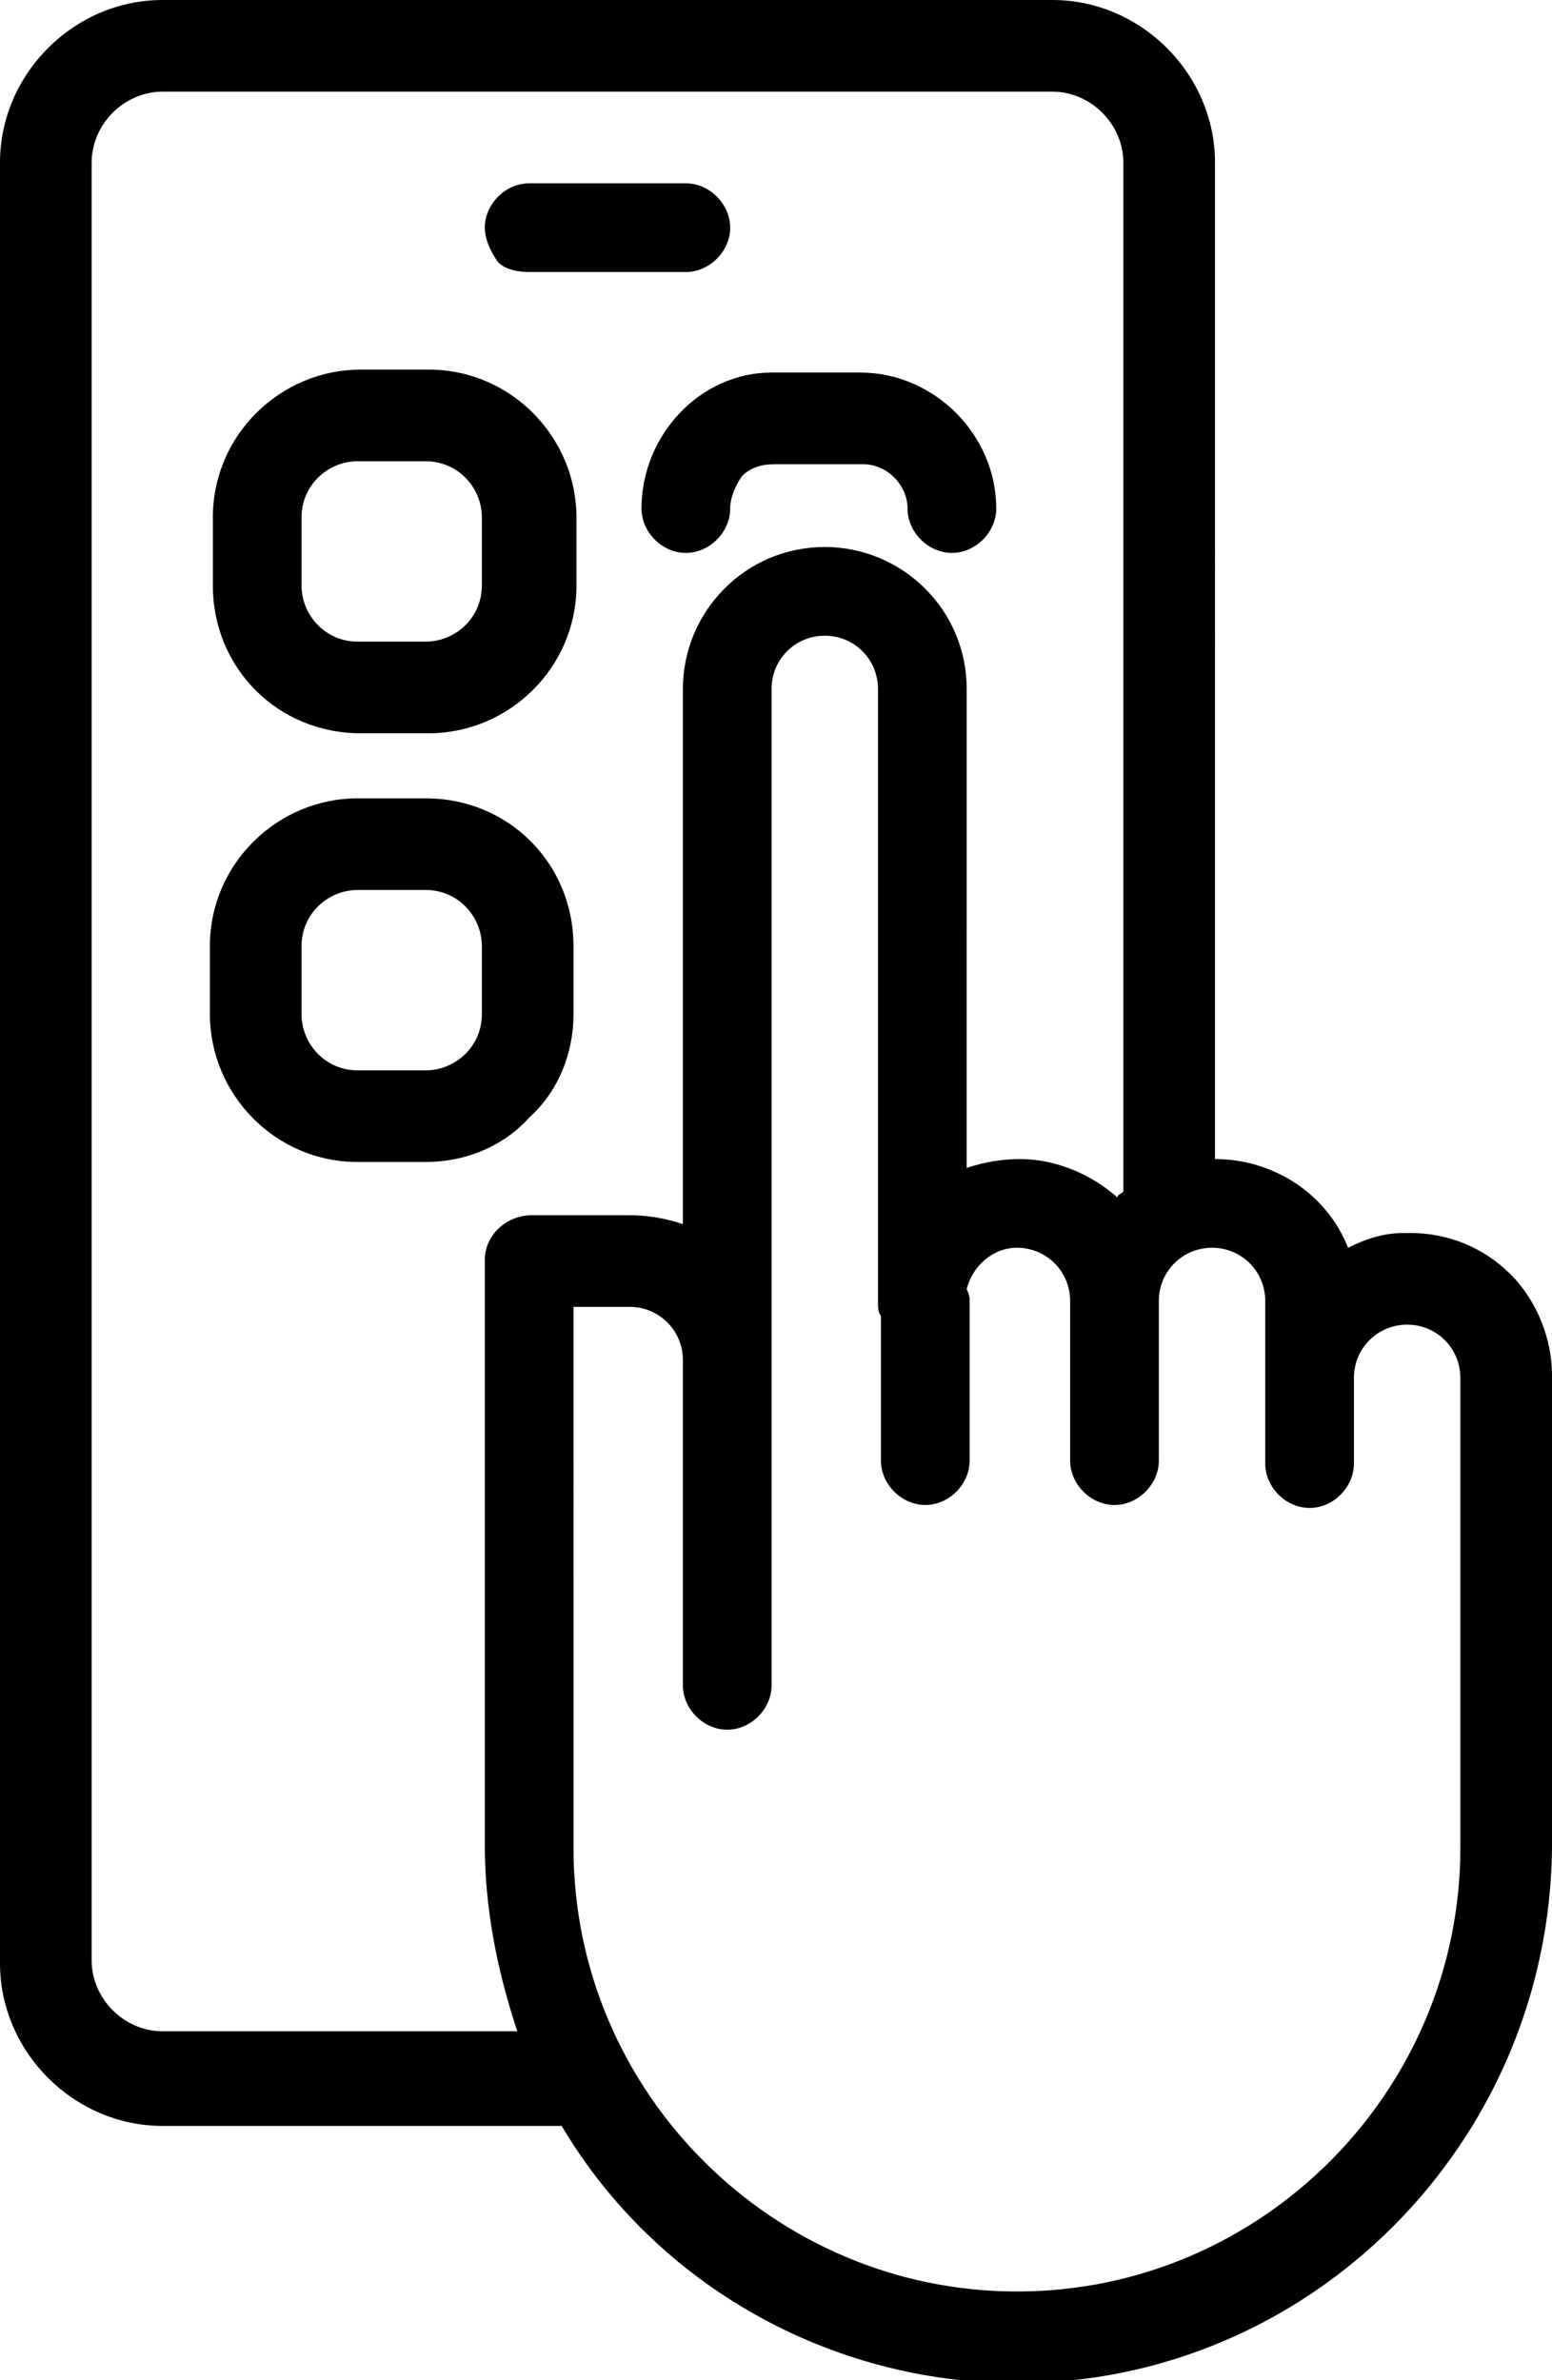
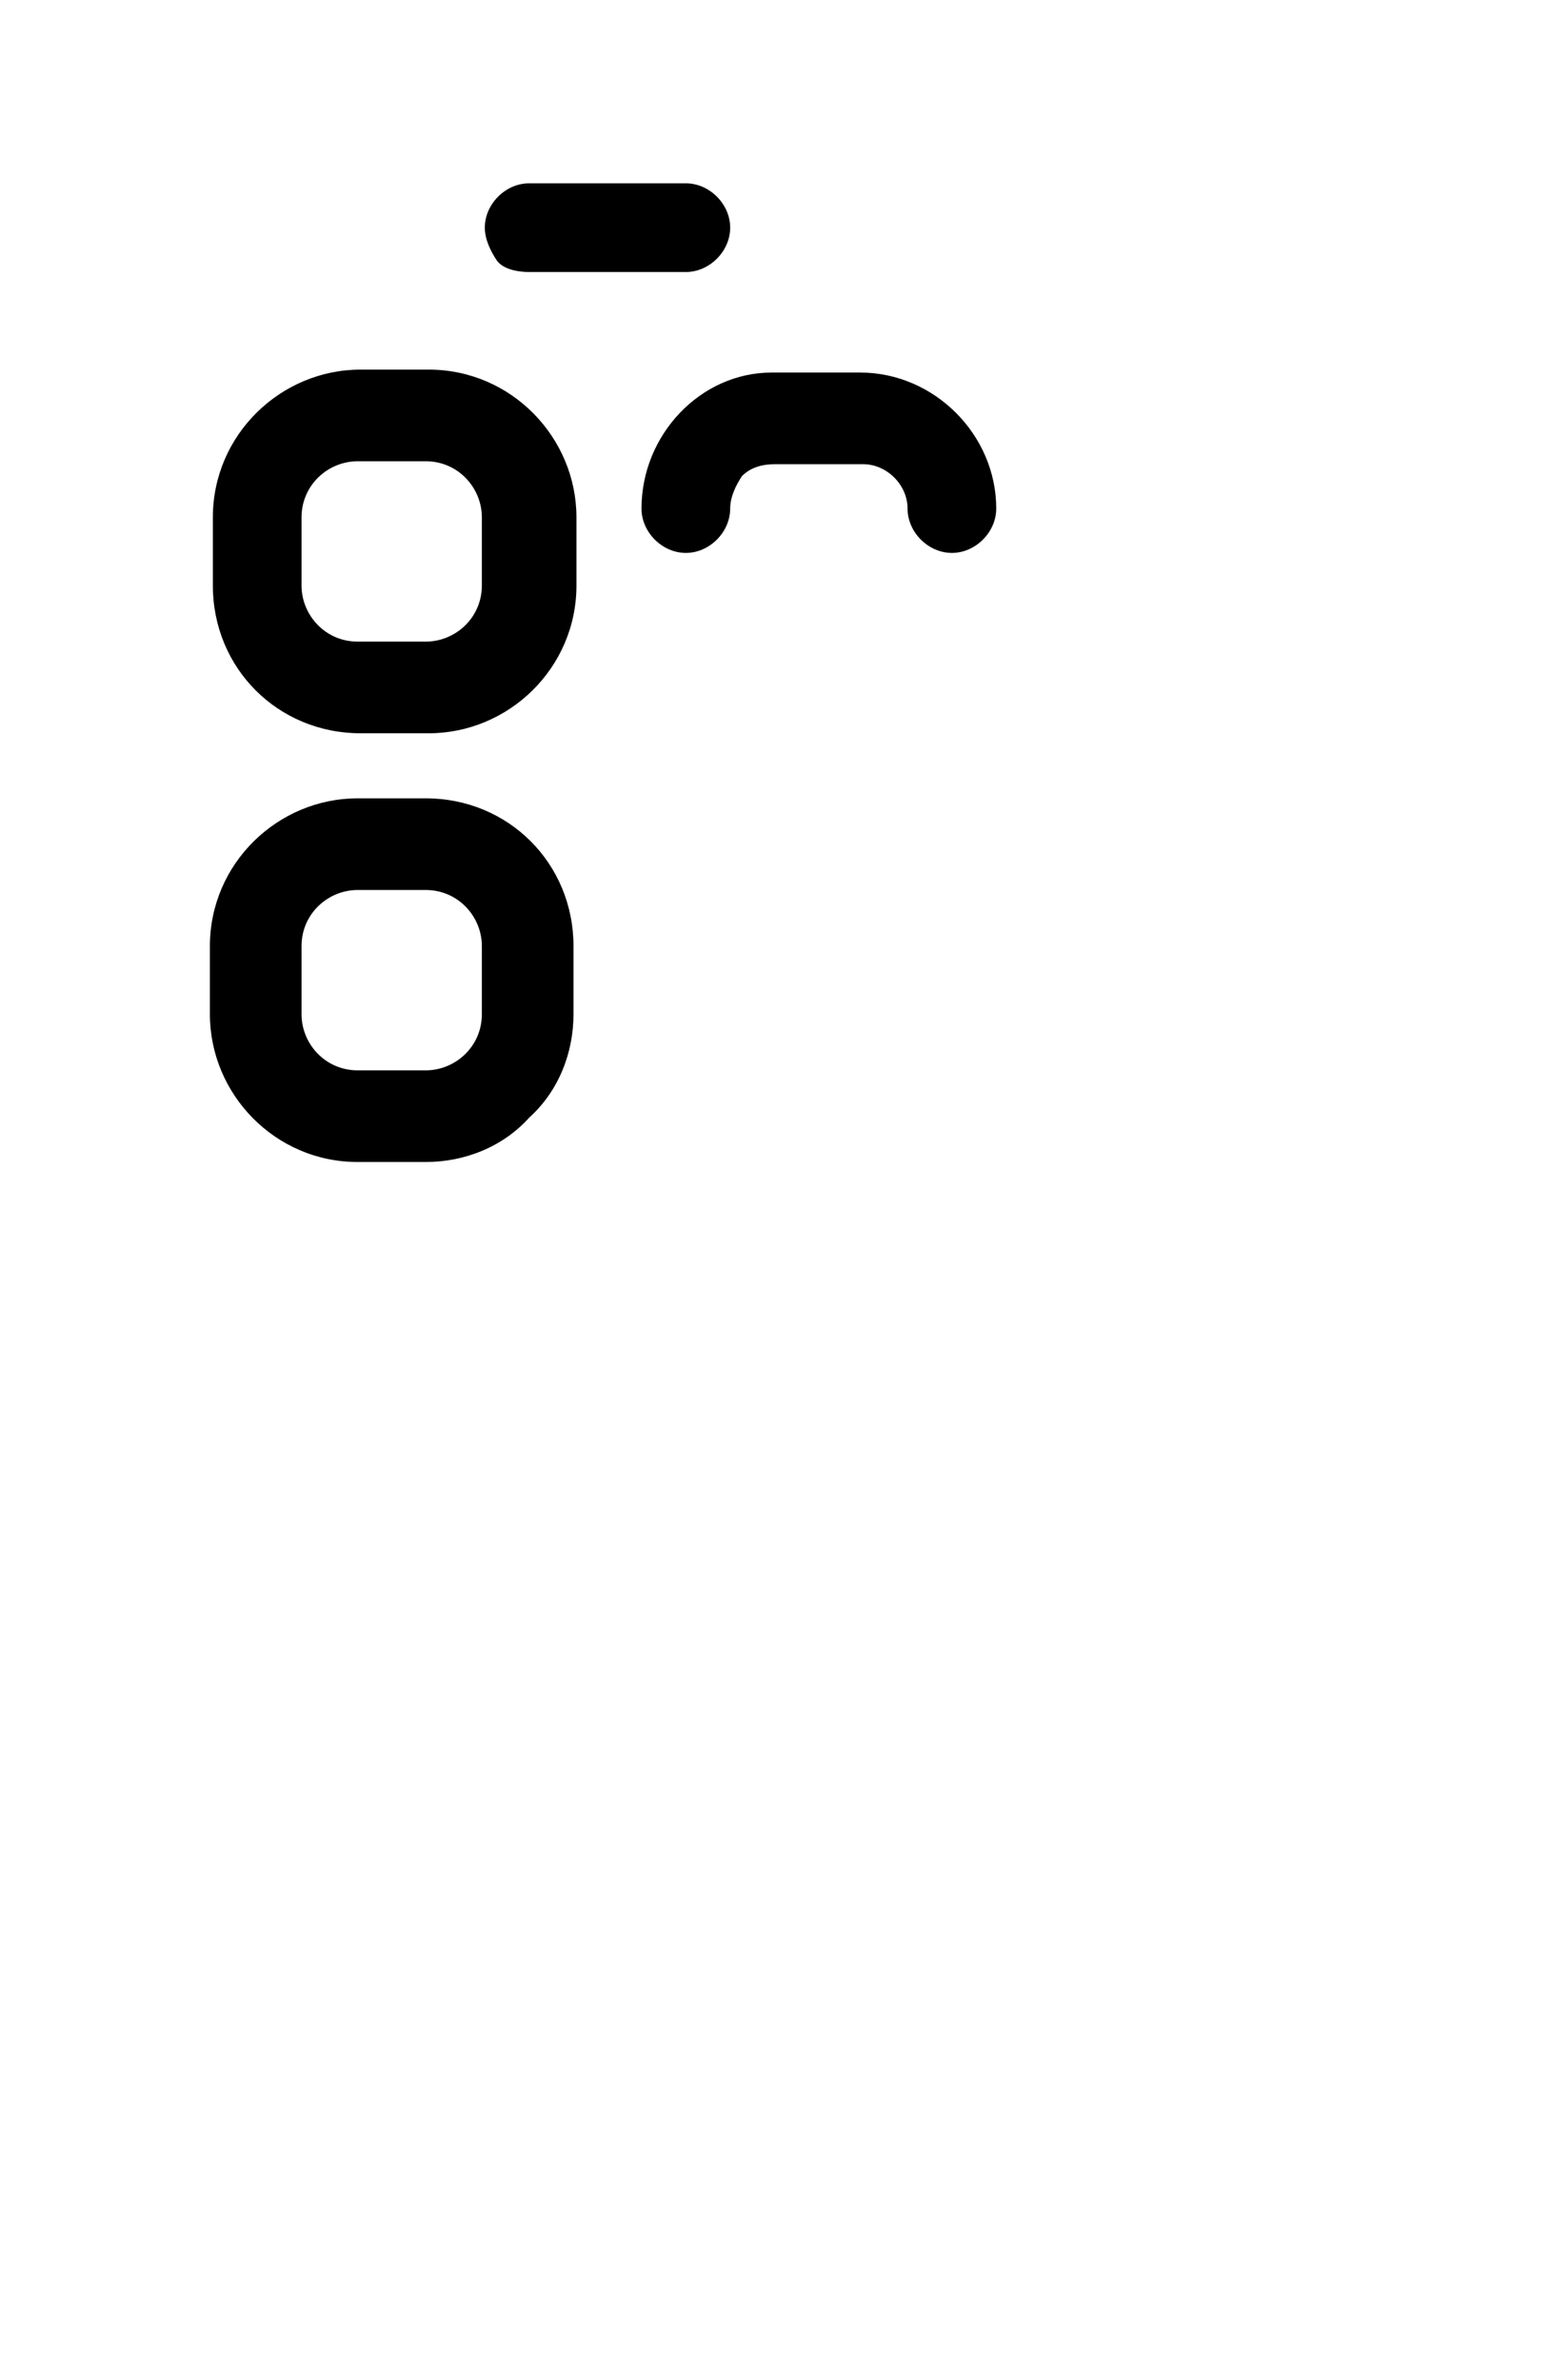
<svg xmlns="http://www.w3.org/2000/svg" viewBox="0 0 52.5 80.5">
-   <path d="M51.1 43.1c-.9-.9-2.1-1.4-3.4-1.4h-.2c-.7 0-1.3.2-1.9.5-.7-1.8-2.5-3-4.5-3V5.5c0-3-2.5-5.5-5.5-5.5H5.5C2.5 0 0 2.5 0 5.5v60.9c0 3 2.5 5.5 5.5 5.5H19c3.2 5.4 9.1 8.7 15.4 8.7 9.9 0 18-8.1 18.1-18.1v-16c0-1.2-.5-2.5-1.4-3.4zm-34.7-.5v19.8c0 2.1.4 4.2 1.1 6.3h-12c-1.3 0-2.4-1.1-2.4-2.4V5.5c0-1.3 1.1-2.4 2.4-2.4h30.1c1.3 0 2.4 1.1 2.4 2.4v34.8c-.1.1-.2.1-.2.2-.9-.8-2.1-1.3-3.3-1.3-.6 0-1.2.1-1.8.3V23.3c0-2.7-2.2-4.8-4.8-4.8-2.7 0-4.8 2.2-4.8 4.8v18.1c-.6-.2-1.2-.3-1.8-.3H18c-.9 0-1.6.7-1.6 1.5zm3.1 1.6h1.8c1 0 1.8.8 1.8 1.8v11c0 .8.7 1.5 1.5 1.5s1.5-.7 1.5-1.5V23.3c0-1 .8-1.8 1.8-1.8s1.8.8 1.8 1.8V44c0 .2 0 .4.1.5v4.9c0 .8.7 1.5 1.5 1.5s1.5-.7 1.5-1.5V44c0-.1 0-.2-.1-.4.2-.8.9-1.4 1.7-1.4 1 0 1.8.8 1.8 1.8v5.4c0 .8.7 1.5 1.5 1.5s1.5-.7 1.5-1.5V44c0-1 .8-1.8 1.8-1.8s1.8.8 1.8 1.8v5.5c0 .8.7 1.5 1.5 1.5s1.5-.7 1.5-1.5v-2.9c0-1 .8-1.8 1.8-1.8s1.8.8 1.8 1.8v15.9c0 8.2-6.7 15-15 15-8.2 0-15-6.7-15-15V44.2z" />
  <path d="M17.9 9.2h5.3c.8 0 1.5-.7 1.5-1.5s-.7-1.5-1.5-1.5h-5.3c-.8 0-1.5.7-1.5 1.5 0 .4.2.8.4 1.1s.7.4 1.1.4zM19.4 34.3V32c0-2.8-2.2-5-5-5h-2.3c-2.7 0-5 2.2-5 5v2.3c0 2.7 2.2 5 5 5h2.3c1.3 0 2.6-.5 3.5-1.5 1-.9 1.5-2.2 1.5-3.5zm-3.1 0c0 1.1-.9 1.9-1.9 1.9h-2.3c-1.1 0-1.9-.9-1.9-1.9V32c0-1.1.9-1.9 1.9-1.9h2.3c1.1 0 1.9.9 1.9 1.9v2.3zM21.7 17.2c0 .8.7 1.5 1.5 1.5s1.5-.7 1.5-1.5c0-.4.2-.8.4-1.1.3-.3.7-.4 1.1-.4h3c.8 0 1.5.7 1.5 1.5s.7 1.5 1.5 1.5 1.5-.7 1.5-1.5c0-2.5-2.1-4.6-4.6-4.6h-3c-2.4 0-4.4 2.1-4.4 4.6zM12.2 24.8h2.3c2.7 0 5-2.2 5-5v-2.3c0-2.7-2.2-5-5-5h-2.3c-2.7 0-5 2.2-5 5v2.3c0 2.8 2.2 5 5 5zm4.1-5c0 1.1-.9 1.9-1.9 1.9h-2.3c-1.1 0-1.9-.9-1.9-1.9v-2.3c0-1.1.9-1.9 1.9-1.9h2.3c1.1 0 1.9.9 1.9 1.9v2.3z" />
</svg>